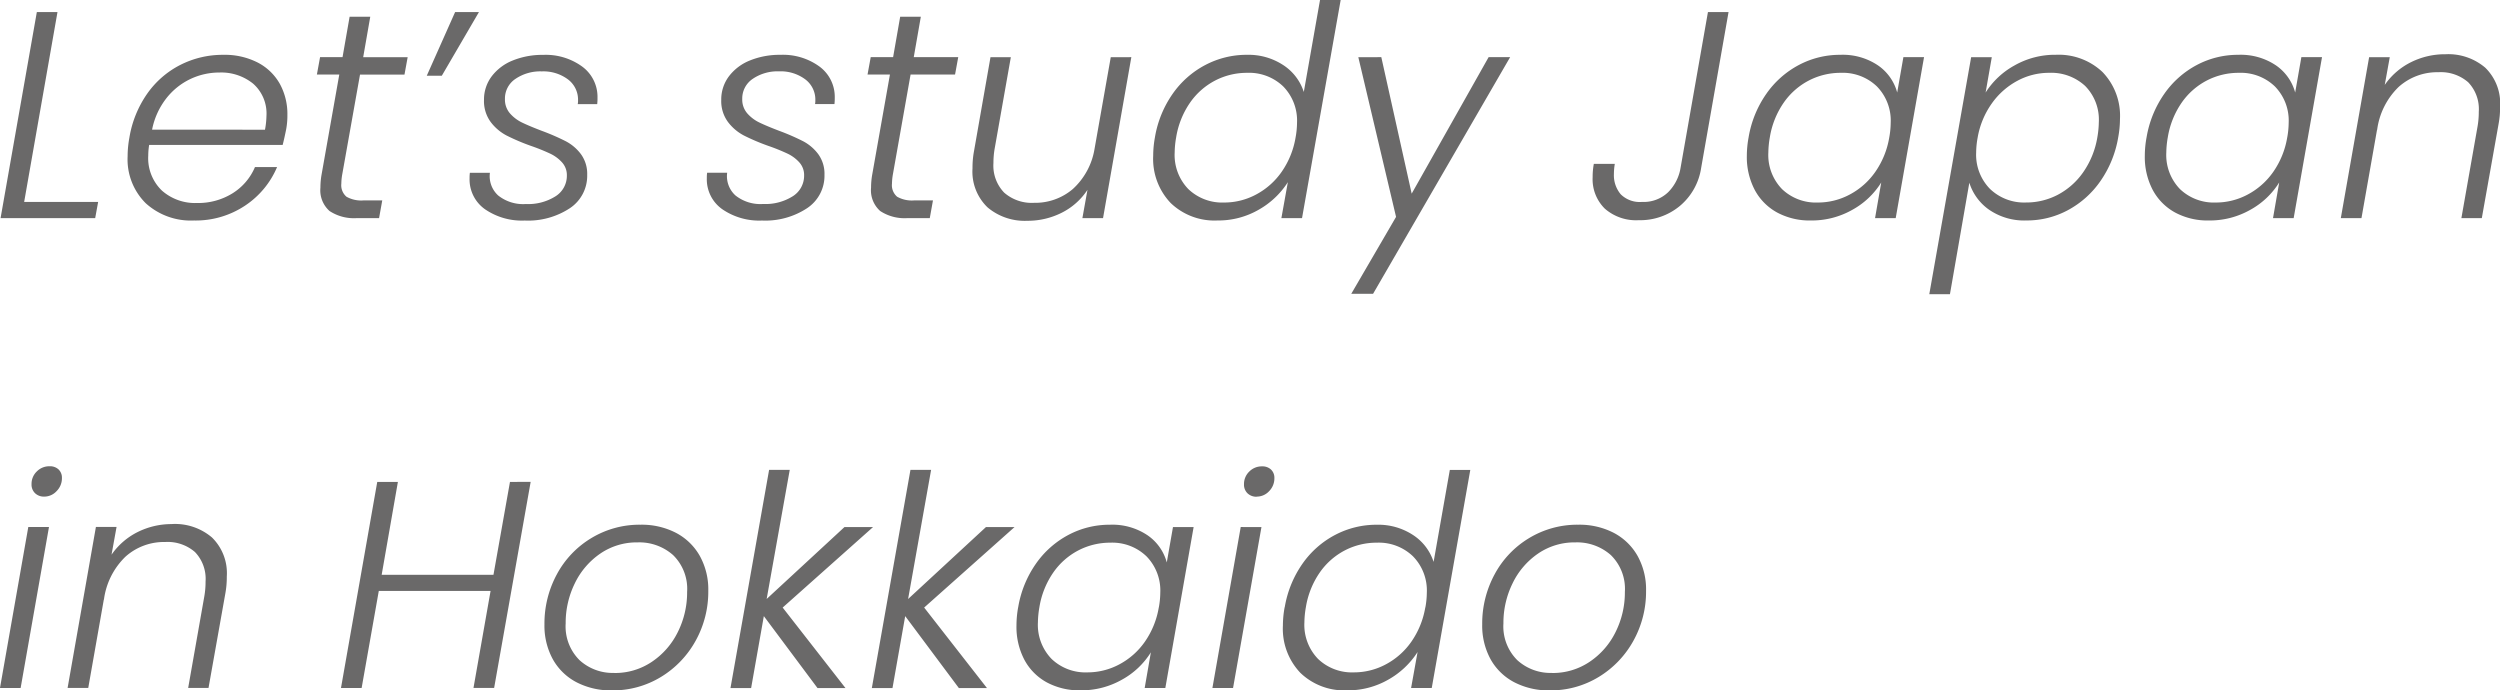
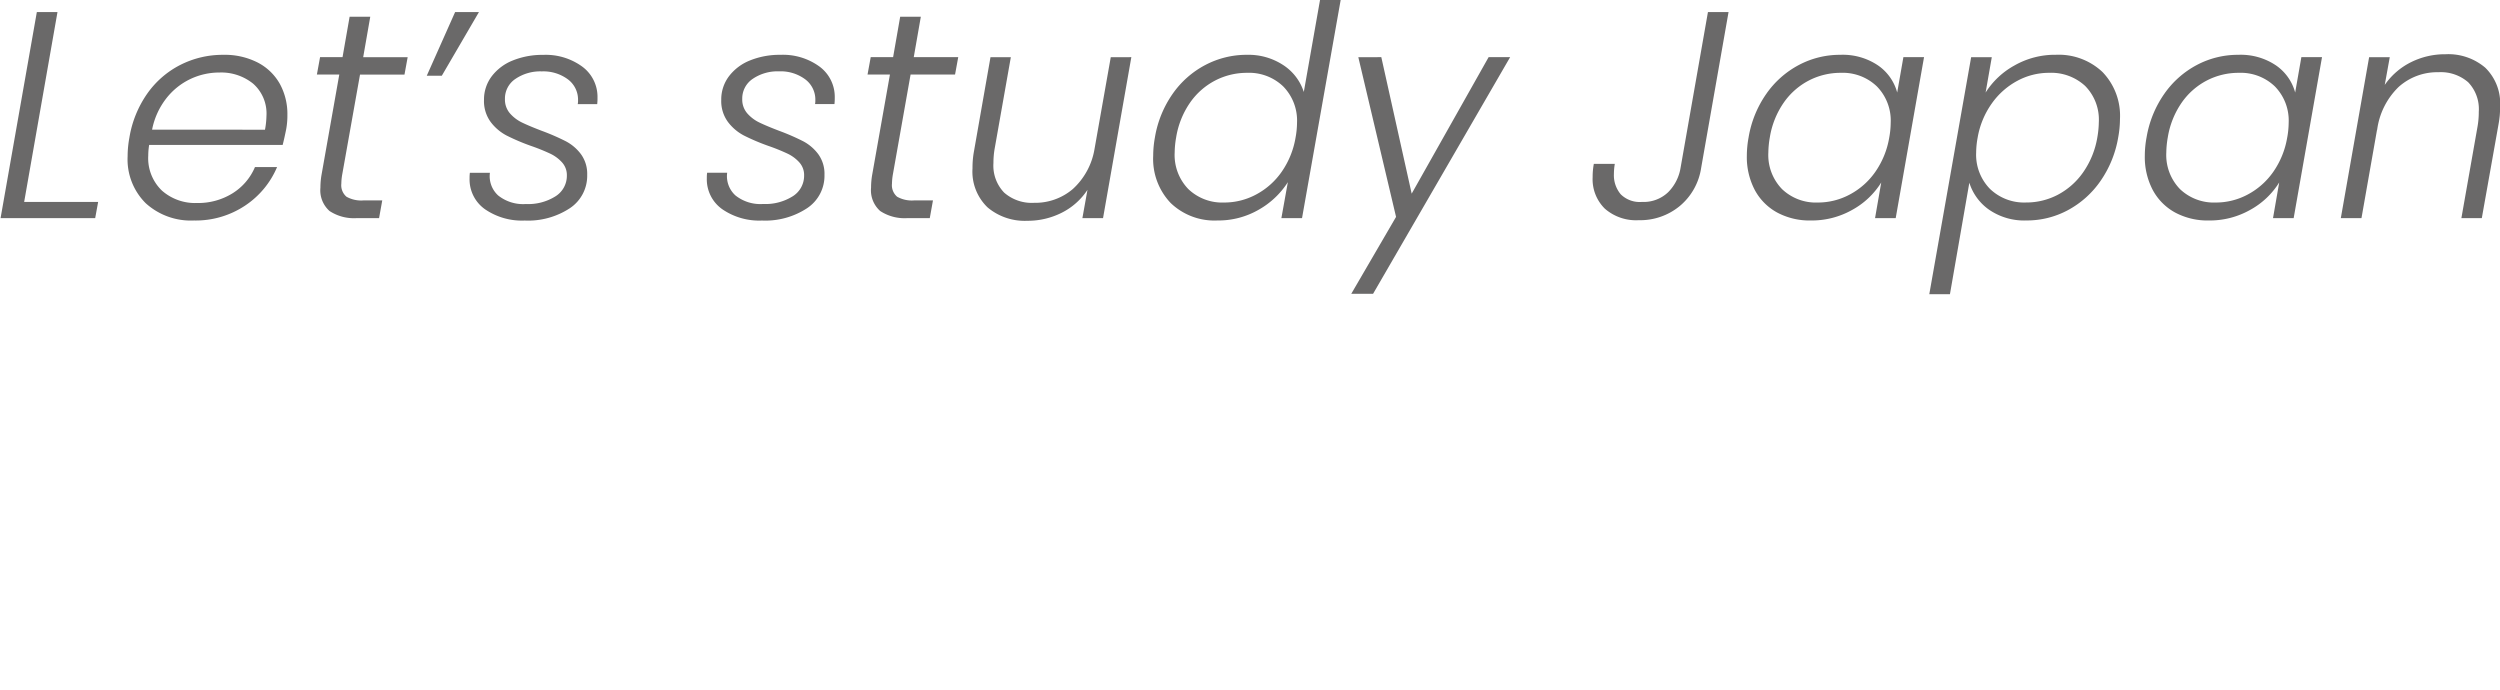
<svg xmlns="http://www.w3.org/2000/svg" width="157.397" height="43.463" viewBox="0 0 157.397 43.463">
  <g transform="translate(-315.354 -4311.654)">
    <path d="M2.355-8.872H7.013L6.827-7.852H.87L3.153-20.824h1.3Zm12.527-9.261a4.545,4.545,0,0,1,2.19.492A3.372,3.372,0,0,1,18.455-16.3a3.952,3.952,0,0,1,.473,1.949,4.8,4.8,0,0,1-.074.891q-.111.557-.223,1H10.224a4.291,4.291,0,0,0-.056.668,2.823,2.823,0,0,0,.863,2.209,3.156,3.156,0,0,0,2.2.779,4.1,4.1,0,0,0,2.246-.612,3.592,3.592,0,0,0,1.41-1.652h1.392A5.461,5.461,0,0,1,16.265-8.64a5.6,5.6,0,0,1-3.22.937A4.22,4.22,0,0,1,10.01-8.789a3.891,3.891,0,0,1-1.141-2.96,6.541,6.541,0,0,1,.111-1.169A6.717,6.717,0,0,1,10.1-15.684,5.706,5.706,0,0,1,12.191-17.5,5.862,5.862,0,0,1,14.882-18.133Zm2.635,4.714a5.115,5.115,0,0,0,.093-.872,2.5,2.5,0,0,0-.835-2.023,3.194,3.194,0,0,0-2.134-.705,4.242,4.242,0,0,0-1.819.408A4.224,4.224,0,0,0,11.3-15.387a4.634,4.634,0,0,0-.891,1.967ZM22.38-10.6a3.574,3.574,0,0,0-.056.575.948.948,0,0,0,.325.826,1.881,1.881,0,0,0,1.067.232H24.9l-.2,1.114H23.308A2.794,2.794,0,0,1,21.582-8.3a1.741,1.741,0,0,1-.575-1.466,4.869,4.869,0,0,1,.074-.835l1.114-6.291h-1.41l.2-1.095H22.4l.445-2.543h1.3L23.7-17.985h2.8l-.2,1.095h-2.8Zm7.108-10.226h1.5l-2.338,4.009h-.947ZM33.868-7.7a4.1,4.1,0,0,1-2.505-.715,2.3,2.3,0,0,1-.965-1.958,2.207,2.207,0,0,1,.019-.334h1.262a1.637,1.637,0,0,0,.52,1.429,2.517,2.517,0,0,0,1.745.538,3.217,3.217,0,0,0,1.874-.492,1.522,1.522,0,0,0,.705-1.308,1.185,1.185,0,0,0-.3-.817,2.348,2.348,0,0,0-.733-.547,12.336,12.336,0,0,0-1.216-.492,13.21,13.21,0,0,1-1.55-.659,3,3,0,0,1-1-.854,2.214,2.214,0,0,1-.418-1.383,2.425,2.425,0,0,1,.483-1.485,3.092,3.092,0,0,1,1.327-1,4.946,4.946,0,0,1,1.921-.353,3.892,3.892,0,0,1,2.459.742,2.368,2.368,0,0,1,.956,1.967,3,3,0,0,1-.019.39H37.208a1.106,1.106,0,0,0,.019-.241,1.593,1.593,0,0,0-.64-1.318,2.586,2.586,0,0,0-1.642-.5,2.776,2.776,0,0,0-1.661.473,1.488,1.488,0,0,0-.659,1.271,1.321,1.321,0,0,0,.316.9,2.392,2.392,0,0,0,.779.585q.464.223,1.243.52a14.076,14.076,0,0,1,1.494.65,2.819,2.819,0,0,1,.956.817,2.1,2.1,0,0,1,.39,1.3,2.447,2.447,0,0,1-1.095,2.1A4.786,4.786,0,0,1,33.868-7.7Zm14.94,0A4.1,4.1,0,0,1,46.3-8.418a2.3,2.3,0,0,1-.965-1.958,2.208,2.208,0,0,1,.019-.334h1.262a1.637,1.637,0,0,0,.52,1.429,2.517,2.517,0,0,0,1.745.538,3.217,3.217,0,0,0,1.874-.492,1.522,1.522,0,0,0,.705-1.308,1.185,1.185,0,0,0-.3-.817,2.348,2.348,0,0,0-.733-.547,12.337,12.337,0,0,0-1.216-.492,13.209,13.209,0,0,1-1.55-.659,3,3,0,0,1-1-.854,2.214,2.214,0,0,1-.418-1.383,2.425,2.425,0,0,1,.483-1.485,3.092,3.092,0,0,1,1.327-1,4.946,4.946,0,0,1,1.921-.353,3.892,3.892,0,0,1,2.459.742,2.368,2.368,0,0,1,.956,1.967,3,3,0,0,1-.019.39H52.148a1.1,1.1,0,0,0,.019-.241,1.593,1.593,0,0,0-.64-1.318,2.586,2.586,0,0,0-1.642-.5,2.776,2.776,0,0,0-1.661.473,1.488,1.488,0,0,0-.659,1.271,1.321,1.321,0,0,0,.315.9,2.392,2.392,0,0,0,.779.585q.464.223,1.243.52a14.076,14.076,0,0,1,1.494.65,2.819,2.819,0,0,1,.956.817,2.1,2.1,0,0,1,.39,1.3,2.447,2.447,0,0,1-1.095,2.1A4.786,4.786,0,0,1,48.808-7.7Zm8.24-2.9a3.575,3.575,0,0,0-.056.575.948.948,0,0,0,.325.826,1.881,1.881,0,0,0,1.067.232h1.188l-.2,1.114H57.976A2.794,2.794,0,0,1,56.25-8.3a1.741,1.741,0,0,1-.575-1.466,4.869,4.869,0,0,1,.074-.835l1.114-6.291h-1.41l.2-1.095h1.41l.445-2.543h1.3l-.445,2.543h2.8l-.2,1.095h-2.8Zm15.014-7.386L70.28-7.852h-1.3L69.3-9.633a4.182,4.182,0,0,1-1.633,1.448,4.748,4.748,0,0,1-2.153.5,3.623,3.623,0,0,1-2.505-.844,3.124,3.124,0,0,1-.947-2.459,5.721,5.721,0,0,1,.093-1.076l1.039-5.92h1.281l-1.021,5.772a5.193,5.193,0,0,0-.074.891,2.445,2.445,0,0,0,.677,1.865,2.633,2.633,0,0,0,1.884.64,3.644,3.644,0,0,0,2.431-.863,4.374,4.374,0,0,0,1.373-2.533l1.021-5.772Zm1.485,5.048a6.7,6.7,0,0,1,1.114-2.737,5.791,5.791,0,0,1,2.06-1.819,5.567,5.567,0,0,1,2.617-.64,3.979,3.979,0,0,1,2.292.65,3.181,3.181,0,0,1,1.29,1.689l1.021-5.79h1.3L82.808-7.852h-1.3l.408-2.264A5.221,5.221,0,0,1,80.08-8.381a5.089,5.089,0,0,1-2.6.677,3.976,3.976,0,0,1-2.942-1.1,4.025,4.025,0,0,1-1.1-2.979A6.449,6.449,0,0,1,73.547-12.937Zm8.853.019a5.34,5.34,0,0,0,.093-.928,3.073,3.073,0,0,0-.872-2.3A3.1,3.1,0,0,0,79.356-17a4.336,4.336,0,0,0-2.014.483,4.395,4.395,0,0,0-1.587,1.4,5.325,5.325,0,0,0-.872,2.181,5.9,5.9,0,0,0-.093.947,3.084,3.084,0,0,0,.863,2.311,3.087,3.087,0,0,0,2.255.844,4.241,4.241,0,0,0,2-.5,4.565,4.565,0,0,0,1.615-1.429A5.3,5.3,0,0,0,82.4-12.918Zm5.4-5.067,1.912,8.593,4.844-8.593H95.91l-8.63,14.9H85.907l2.821-4.844L86.352-17.985Zm21.862-2.84-1.726,9.818A3.867,3.867,0,0,1,106.6-8.622a3.917,3.917,0,0,1-2.6.9,2.98,2.98,0,0,1-2.125-.724,2.593,2.593,0,0,1-.77-1.986,4.463,4.463,0,0,1,.074-.835H102.5a3.845,3.845,0,0,0-.056.631,1.862,1.862,0,0,0,.427,1.281,1.7,1.7,0,0,0,1.336.483,2.232,2.232,0,0,0,1.652-.612,2.814,2.814,0,0,0,.779-1.522l1.726-9.818Zm1.262,7.888a6.7,6.7,0,0,1,1.114-2.737,5.815,5.815,0,0,1,2.051-1.819,5.513,5.513,0,0,1,2.608-.64,3.967,3.967,0,0,1,2.376.668,3.027,3.027,0,0,1,1.206,1.707l.39-2.227h1.3L120.185-7.852h-1.3l.39-2.246a4.941,4.941,0,0,1-1.81,1.717,5.175,5.175,0,0,1-2.626.677,4.314,4.314,0,0,1-2.116-.5,3.5,3.5,0,0,1-1.41-1.42,4.448,4.448,0,0,1-.5-2.162A6.449,6.449,0,0,1,110.924-12.937Zm8.853.019a5.34,5.34,0,0,0,.093-.928,3.073,3.073,0,0,0-.872-2.3A3.1,3.1,0,0,0,116.733-17a4.336,4.336,0,0,0-2.014.483,4.395,4.395,0,0,0-1.587,1.4,5.325,5.325,0,0,0-.872,2.181,5.906,5.906,0,0,0-.093.947,3.084,3.084,0,0,0,.863,2.311,3.087,3.087,0,0,0,2.255.844,4.241,4.241,0,0,0,2-.5,4.565,4.565,0,0,0,1.615-1.429A5.3,5.3,0,0,0,119.777-12.918Zm6.069-2.84a5,5,0,0,1,1.809-1.7,5.139,5.139,0,0,1,2.608-.677,4.014,4.014,0,0,1,2.942,1.086,3.962,3.962,0,0,1,1.1,2.96,6.45,6.45,0,0,1-.111,1.151,6.78,6.78,0,0,1-1.114,2.747,5.87,5.87,0,0,1-2.051,1.837,5.45,5.45,0,0,1-2.608.65,3.9,3.9,0,0,1-2.357-.677,3.264,3.264,0,0,1-1.243-1.7L123.6-3.063h-1.3l2.635-14.921h1.3Zm7.034,2.821a5.908,5.908,0,0,0,.093-.947,3.022,3.022,0,0,0-.863-2.292A3.151,3.151,0,0,0,129.836-17a4.187,4.187,0,0,0-1.986.5,4.673,4.673,0,0,0-1.615,1.429,5.232,5.232,0,0,0-.891,2.153,5.339,5.339,0,0,0-.093.928,3.073,3.073,0,0,0,.872,2.3,3.1,3.1,0,0,0,2.264.854,4.27,4.27,0,0,0,2.014-.492,4.5,4.5,0,0,0,1.6-1.429A5.39,5.39,0,0,0,132.88-12.937Zm3.1,0a6.7,6.7,0,0,1,1.114-2.737,5.815,5.815,0,0,1,2.051-1.819,5.513,5.513,0,0,1,2.608-.64,3.967,3.967,0,0,1,2.376.668,3.027,3.027,0,0,1,1.206,1.707l.39-2.227h1.3L145.24-7.852h-1.3l.39-2.246a4.941,4.941,0,0,1-1.809,1.717,5.175,5.175,0,0,1-2.626.677,4.314,4.314,0,0,1-2.116-.5,3.5,3.5,0,0,1-1.41-1.42,4.448,4.448,0,0,1-.5-2.162A6.45,6.45,0,0,1,135.979-12.937Zm8.853.019a5.34,5.34,0,0,0,.093-.928,3.073,3.073,0,0,0-.872-2.3A3.1,3.1,0,0,0,141.788-17a4.336,4.336,0,0,0-2.014.483,4.395,4.395,0,0,0-1.587,1.4,5.325,5.325,0,0,0-.872,2.181,5.906,5.906,0,0,0-.093.947,3.084,3.084,0,0,0,.863,2.311,3.087,3.087,0,0,0,2.255.844,4.241,4.241,0,0,0,2-.5,4.565,4.565,0,0,0,1.615-1.429A5.3,5.3,0,0,0,144.832-12.918ZM154.8-18.17a3.588,3.588,0,0,1,2.5.844,3.14,3.14,0,0,1,.937,2.459,5.721,5.721,0,0,1-.093,1.076l-1.058,5.939H155.8l1.021-5.79a5.308,5.308,0,0,0,.074-.909,2.433,2.433,0,0,0-.668-1.856,2.623,2.623,0,0,0-1.874-.631,3.631,3.631,0,0,0-2.505.928,4.582,4.582,0,0,0-1.355,2.728v-.056l-.984,5.586h-1.3l1.782-10.133h1.3l-.316,1.745a4.378,4.378,0,0,1,1.652-1.429A4.787,4.787,0,0,1,154.8-18.17Z" transform="translate(314.52 4333.239)" fill="#6a6969" />
-     <path d="M168.216-19.9a.8.8,0,0,1-.575-.213.748.748,0,0,1-.223-.566,1.08,1.08,0,0,1,.334-.807,1.1,1.1,0,0,1,.8-.325.785.785,0,0,1,.566.2.711.711,0,0,1,.213.538,1.142,1.142,0,0,1-.334.826A1.055,1.055,0,0,1,168.216-19.9Zm.3,1.912L166.731-7.852h-1.3l1.782-10.133Zm7.758-.186a3.588,3.588,0,0,1,2.5.844,3.14,3.14,0,0,1,.937,2.459,5.721,5.721,0,0,1-.093,1.076l-1.058,5.939h-1.281l1.021-5.79a5.308,5.308,0,0,0,.074-.909,2.433,2.433,0,0,0-.668-1.856,2.623,2.623,0,0,0-1.874-.631,3.631,3.631,0,0,0-2.505.928,4.582,4.582,0,0,0-1.355,2.728v-.056l-.984,5.586h-1.3l1.782-10.133h1.3l-.316,1.745a4.378,4.378,0,0,1,1.652-1.429A4.787,4.787,0,0,1,176.27-18.17Zm22.568-2.654-2.3,12.973h-1.3l1.076-6.106H189.28L188.2-7.852h-1.3l2.283-12.973h1.3l-1.021,5.846H196.5l1.039-5.846ZM203.96-7.7a4.693,4.693,0,0,1-2.227-.51,3.623,3.623,0,0,1-1.494-1.448,4.4,4.4,0,0,1-.529-2.2,6.5,6.5,0,0,1,.779-3.146,5.924,5.924,0,0,1,2.171-2.283,5.859,5.859,0,0,1,3.1-.844,4.693,4.693,0,0,1,2.227.51,3.684,3.684,0,0,1,1.5,1.448,4.34,4.34,0,0,1,.538,2.2,6.361,6.361,0,0,1-.8,3.155,6.106,6.106,0,0,1-2.181,2.273A5.811,5.811,0,0,1,203.96-7.7Zm.148-1.095a4.143,4.143,0,0,0,2.366-.705,4.8,4.8,0,0,0,1.633-1.874,5.565,5.565,0,0,0,.585-2.524,2.97,2.97,0,0,0-.882-2.32,3.205,3.205,0,0,0-2.236-.8,4.057,4.057,0,0,0-2.348.705,4.786,4.786,0,0,0-1.605,1.874,5.639,5.639,0,0,0-.575,2.524,2.992,2.992,0,0,0,.872,2.311A3.1,3.1,0,0,0,204.109-8.8Zm10.6-4.12,3.953,5.067H216.9l-3.378-4.528-.8,4.528h-1.3l2.431-13.734h1.3L213.7-13.456l4.9-4.528h1.8Zm8.908,0,3.953,5.067H225.8l-3.378-4.528-.8,4.528h-1.3l2.431-13.734h1.3l-1.448,8.129,4.9-4.528h1.8Zm5.92-.019a6.7,6.7,0,0,1,1.114-2.737,5.816,5.816,0,0,1,2.051-1.819,5.513,5.513,0,0,1,2.608-.64,3.967,3.967,0,0,1,2.376.668,3.027,3.027,0,0,1,1.206,1.707l.39-2.227h1.3L238.8-7.852h-1.3l.39-2.246a4.941,4.941,0,0,1-1.81,1.717,5.174,5.174,0,0,1-2.626.677,4.314,4.314,0,0,1-2.116-.5,3.5,3.5,0,0,1-1.41-1.42,4.448,4.448,0,0,1-.5-2.162A6.449,6.449,0,0,1,229.535-12.937Zm8.853.019a5.339,5.339,0,0,0,.093-.928,3.073,3.073,0,0,0-.872-2.3A3.1,3.1,0,0,0,235.344-17a4.336,4.336,0,0,0-2.014.483,4.394,4.394,0,0,0-1.587,1.4,5.325,5.325,0,0,0-.872,2.181,5.907,5.907,0,0,0-.093.947,3.084,3.084,0,0,0,.863,2.311,3.087,3.087,0,0,0,2.255.844,4.241,4.241,0,0,0,2-.5,4.565,4.565,0,0,0,1.615-1.429A5.3,5.3,0,0,0,238.387-12.918Zm6.162-6.978a.8.8,0,0,1-.575-.213.748.748,0,0,1-.223-.566,1.08,1.08,0,0,1,.334-.807,1.1,1.1,0,0,1,.8-.325.785.785,0,0,1,.566.2.711.711,0,0,1,.213.538,1.142,1.142,0,0,1-.334.826A1.055,1.055,0,0,1,244.549-19.9Zm.3,1.912L243.064-7.852h-1.3l1.782-10.133Zm1.466,5.048a6.7,6.7,0,0,1,1.114-2.737,5.791,5.791,0,0,1,2.06-1.819,5.567,5.567,0,0,1,2.617-.64,3.979,3.979,0,0,1,2.292.65,3.181,3.181,0,0,1,1.29,1.689l1.021-5.79H258L255.573-7.852h-1.3l.408-2.264a5.221,5.221,0,0,1-1.837,1.735,5.089,5.089,0,0,1-2.6.677,3.976,3.976,0,0,1-2.942-1.1,4.025,4.025,0,0,1-1.1-2.979A6.449,6.449,0,0,1,246.312-12.937Zm8.853.019a5.339,5.339,0,0,0,.093-.928,3.073,3.073,0,0,0-.872-2.3A3.1,3.1,0,0,0,252.121-17a4.336,4.336,0,0,0-2.014.483,4.394,4.394,0,0,0-1.587,1.4,5.324,5.324,0,0,0-.872,2.181,5.908,5.908,0,0,0-.093.947,3.084,3.084,0,0,0,.863,2.311,3.087,3.087,0,0,0,2.255.844,4.241,4.241,0,0,0,2-.5,4.565,4.565,0,0,0,1.615-1.429A5.3,5.3,0,0,0,255.165-12.918ZM263-7.7a4.693,4.693,0,0,1-2.227-.51,3.623,3.623,0,0,1-1.494-1.448,4.4,4.4,0,0,1-.529-2.2,6.5,6.5,0,0,1,.78-3.146,5.924,5.924,0,0,1,2.171-2.283,5.859,5.859,0,0,1,3.1-.844,4.693,4.693,0,0,1,2.227.51,3.684,3.684,0,0,1,1.5,1.448,4.34,4.34,0,0,1,.538,2.2,6.36,6.36,0,0,1-.8,3.155,6.106,6.106,0,0,1-2.181,2.273A5.811,5.811,0,0,1,263-7.7Zm.148-1.095a4.143,4.143,0,0,0,2.366-.705,4.8,4.8,0,0,0,1.633-1.874,5.565,5.565,0,0,0,.585-2.524,2.97,2.97,0,0,0-.882-2.32,3.205,3.205,0,0,0-2.236-.8,4.057,4.057,0,0,0-2.348.705,4.786,4.786,0,0,0-1.605,1.874,5.639,5.639,0,0,0-.575,2.524,2.992,2.992,0,0,0,.872,2.311A3.1,3.1,0,0,0,263.145-8.8Z" transform="translate(149.922 4362.82)" fill="#6a6969" />
  </g>
</svg>